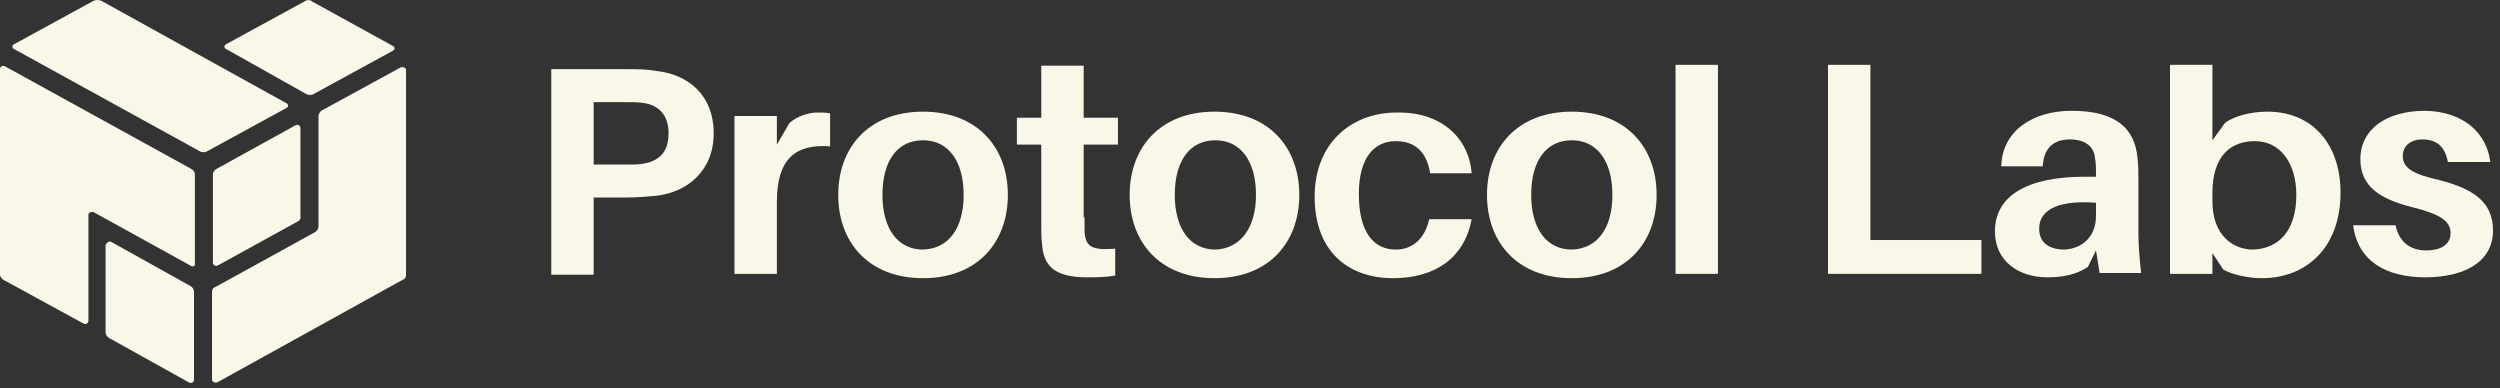
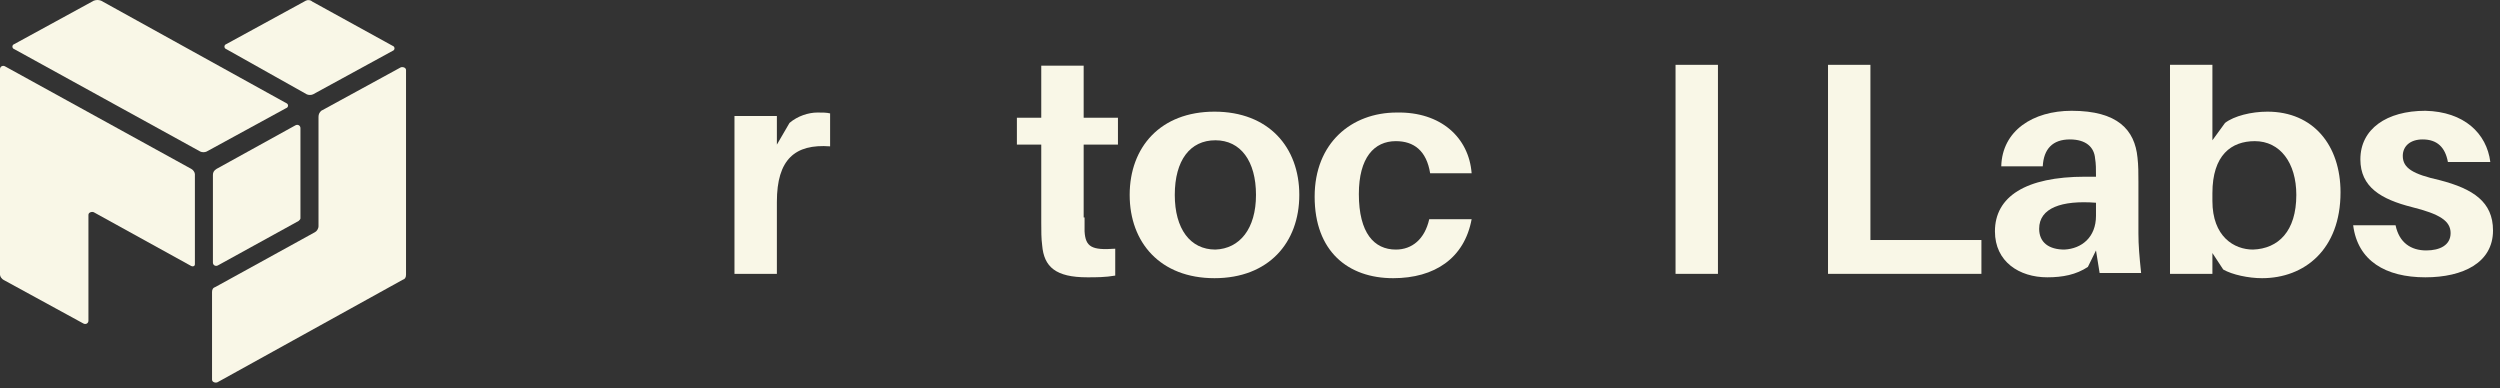
<svg xmlns="http://www.w3.org/2000/svg" width="161" height="25" viewBox="0 0 161 25" fill="none">
  <rect x="0" y="0" width="161" height="25" fill="#333333" stroke="none" />
  <path d="M6.043 0.042L0.929 2.835C0.755 2.89 0.755 3.114 0.929 3.17L12.899 9.76C13.015 9.816 13.19 9.816 13.306 9.76L18.419 6.968C18.594 6.912 18.594 6.689 18.419 6.633L6.507 0.042C6.333 -0.014 6.217 -0.014 6.043 0.042Z" fill="#F9F7E7" />
  <path d="M19.698 0.042L14.584 2.835C14.41 2.89 14.41 3.114 14.584 3.17L19.756 6.074C19.872 6.13 20.046 6.13 20.163 6.074L25.276 3.281C25.45 3.225 25.45 3.002 25.276 2.946L20.104 0.098C19.988 -0.014 19.814 -0.014 19.698 0.042Z" fill="#F9F7E7" />
  <path d="M13.712 11.268V16.91C13.712 17.077 13.886 17.189 14.061 17.077L19.232 14.229C19.291 14.173 19.349 14.117 19.349 14.061V8.252C19.349 8.085 19.174 7.973 19 8.085L13.945 10.877C13.77 10.989 13.712 11.101 13.712 11.268Z" fill="#F9F7E7" />
  <path d="M20.686 7.135L25.799 4.343C25.916 4.287 26.148 4.343 26.148 4.51V17.692C26.148 17.859 26.09 17.971 25.916 18.027L14.004 24.618C13.887 24.673 13.655 24.618 13.655 24.45V18.809C13.655 18.641 13.713 18.529 13.887 18.474L20.279 14.955C20.395 14.899 20.512 14.731 20.512 14.564V7.526C20.512 7.359 20.57 7.247 20.686 7.135Z" fill="#F9F7E7" />
  <path d="M12.551 11.213V17.021C12.551 17.133 12.435 17.189 12.319 17.133L6.043 13.67C5.927 13.614 5.695 13.67 5.695 13.838V20.652C5.695 20.82 5.52 20.931 5.346 20.82L0.232 18.027C0.116 17.971 0 17.803 0 17.692V4.454C0 4.287 0.174 4.175 0.349 4.287L12.319 10.877C12.435 10.933 12.551 11.101 12.551 11.213Z" fill="#F9F7E7" />
-   <path d="M7.148 15.569L12.261 18.418C12.377 18.474 12.494 18.641 12.494 18.753V24.45C12.494 24.617 12.319 24.729 12.145 24.617L7.032 21.769C6.915 21.713 6.799 21.546 6.799 21.434V15.793C6.857 15.625 7.032 15.513 7.148 15.569Z" fill="#F9F7E7" />
-   <path d="M45.962 8.588C45.962 10.989 44.276 12.386 42.243 12.609C41.545 12.665 41.081 12.721 40.267 12.721H38.233V17.692H35.502V4.454H40.267C41.081 4.454 41.603 4.454 42.243 4.566C44.334 4.789 45.962 6.13 45.962 8.588ZM43.056 8.588C43.056 7.359 42.359 6.744 41.429 6.633C41.139 6.577 40.732 6.577 40.209 6.577H38.233V10.598H40.209C40.732 10.598 41.139 10.598 41.429 10.542C42.417 10.375 43.056 9.816 43.056 8.588Z" fill="#F9F7E7" />
  <path d="M53.459 7.303V9.425C51.193 9.258 50.031 10.263 50.031 13V17.636H47.3V7.47H50.031V9.314L50.844 7.917C51.367 7.47 52.065 7.247 52.646 7.247C52.994 7.247 53.227 7.247 53.459 7.303Z" fill="#F9F7E7" />
-   <path d="M64.906 12.553C64.906 15.625 62.93 17.915 59.444 17.915C55.957 17.915 53.982 15.625 53.982 12.553C53.982 9.481 55.957 7.191 59.444 7.191C62.93 7.191 64.906 9.481 64.906 12.553ZM62.059 12.553C62.059 10.375 61.071 9.034 59.444 9.034C57.817 9.034 56.829 10.319 56.829 12.553C56.829 14.731 57.817 16.072 59.444 16.072C61.071 16.016 62.059 14.731 62.059 12.553Z" fill="#F9F7E7" />
  <path d="M69.846 14.005V14.899C69.904 15.904 70.311 16.128 71.821 16.016V17.748C71.182 17.859 70.601 17.859 70.02 17.859C67.986 17.859 67.231 17.189 67.115 15.793C67.057 15.346 67.057 14.899 67.057 14.341V9.314H65.488V7.582H67.057V4.231H69.788V7.582H71.996V9.314H69.788V14.005H69.846Z" fill="#F9F7E7" />
  <path d="M83.675 12.553C83.675 15.625 81.7 17.915 78.213 17.915C74.727 17.915 72.751 15.625 72.751 12.553C72.751 9.481 74.727 7.191 78.213 7.191C81.7 7.191 83.675 9.481 83.675 12.553ZM80.886 12.553C80.886 10.375 79.898 9.034 78.271 9.034C76.644 9.034 75.656 10.319 75.656 12.553C75.656 14.731 76.644 16.072 78.271 16.072C79.84 16.016 80.886 14.731 80.886 12.553Z" fill="#F9F7E7" />
  <path d="M94.773 11.157H92.101C91.868 9.705 91.055 9.09 89.892 9.09C88.498 9.09 87.51 10.151 87.51 12.497C87.51 15.011 88.498 16.072 89.892 16.072C90.938 16.072 91.752 15.402 92.043 14.117H94.773C94.309 16.63 92.391 17.915 89.718 17.915C86.813 17.915 84.663 16.184 84.663 12.665C84.663 9.202 87.045 7.247 89.951 7.247C92.798 7.191 94.599 8.867 94.773 11.157Z" fill="#F9F7E7" />
-   <path d="M106.686 12.553C106.686 15.625 104.71 17.915 101.224 17.915C97.737 17.915 95.762 15.625 95.762 12.553C95.762 9.481 97.737 7.191 101.224 7.191C104.71 7.191 106.686 9.481 106.686 12.553ZM103.838 12.553C103.838 10.375 102.851 9.034 101.224 9.034C99.597 9.034 98.609 10.319 98.609 12.553C98.609 14.731 99.597 16.072 101.224 16.072C102.851 16.016 103.838 14.731 103.838 12.553Z" fill="#F9F7E7" />
  <path d="M107.905 17.636V4.175H110.636V17.636H107.905Z" fill="#F9F7E7" />
  <path d="M127.603 17.636H117.724V4.175H120.455V15.457H127.603V17.636Z" fill="#F9F7E7" />
-   <path d="M134.982 16.128L134.46 17.189C133.704 17.692 132.833 17.859 131.845 17.859C130.043 17.859 128.474 16.854 128.474 14.899C128.474 12.665 130.45 11.38 134.285 11.38H134.982V11.157C134.982 10.878 134.982 10.543 134.924 10.207C134.866 9.481 134.343 8.979 133.297 8.979C132.193 8.979 131.612 9.593 131.554 10.71H128.881C128.939 8.42 130.915 7.135 133.414 7.135C136.377 7.135 137.481 8.364 137.655 10.152C137.714 10.654 137.714 11.157 137.714 11.715V15.011C137.714 15.793 137.772 16.463 137.888 17.58H135.215L134.982 16.128ZM134.982 13.894V13.056C132.774 12.888 131.322 13.391 131.322 14.732C131.322 15.625 131.961 16.072 132.949 16.072C134.053 16.016 134.982 15.29 134.982 13.894Z" fill="#F9F7E7" />
+   <path d="M134.982 16.128L134.46 17.189C133.704 17.692 132.833 17.859 131.845 17.859C130.043 17.859 128.474 16.854 128.474 14.899C128.474 12.665 130.45 11.38 134.285 11.38H134.982C134.982 10.878 134.982 10.543 134.924 10.207C134.866 9.481 134.343 8.979 133.297 8.979C132.193 8.979 131.612 9.593 131.554 10.71H128.881C128.939 8.42 130.915 7.135 133.414 7.135C136.377 7.135 137.481 8.364 137.655 10.152C137.714 10.654 137.714 11.157 137.714 11.715V15.011C137.714 15.793 137.772 16.463 137.888 17.58H135.215L134.982 16.128ZM134.982 13.894V13.056C132.774 12.888 131.322 13.391 131.322 14.732C131.322 15.625 131.961 16.072 132.949 16.072C134.053 16.016 134.982 15.29 134.982 13.894Z" fill="#F9F7E7" />
  <path d="M150.73 12.386C150.73 16.072 148.406 17.915 145.675 17.915C144.803 17.915 143.757 17.692 143.176 17.357L142.479 16.295V17.636H139.748V4.175H142.479V9.034L143.292 7.917C143.873 7.47 144.977 7.191 146.023 7.191C148.987 7.191 150.73 9.369 150.73 12.386ZM147.883 12.553C147.883 10.486 146.837 9.09 145.21 9.09C143.699 9.09 142.479 9.984 142.479 12.441V12.944C142.479 15.234 143.873 16.072 145.093 16.072C146.72 16.016 147.883 14.899 147.883 12.553Z" fill="#F9F7E7" />
  <path d="M160.376 10.431H157.645C157.471 9.481 156.948 8.979 156.018 8.979C155.204 8.979 154.739 9.425 154.739 10.04C154.739 10.822 155.379 11.213 157.122 11.604C159.272 12.162 160.55 13 160.55 14.843C160.55 16.91 158.633 17.859 156.192 17.859C153.635 17.859 151.834 16.798 151.544 14.508H154.275C154.507 15.625 155.262 16.128 156.25 16.128C157.122 16.128 157.819 15.793 157.819 15.011C157.819 14.229 157.122 13.782 155.321 13.335C153.345 12.832 152.008 12.05 152.008 10.263C152.008 8.308 153.694 7.135 156.192 7.135C158.691 7.191 160.143 8.588 160.376 10.431Z" fill="#F9F7E7" />
</svg>